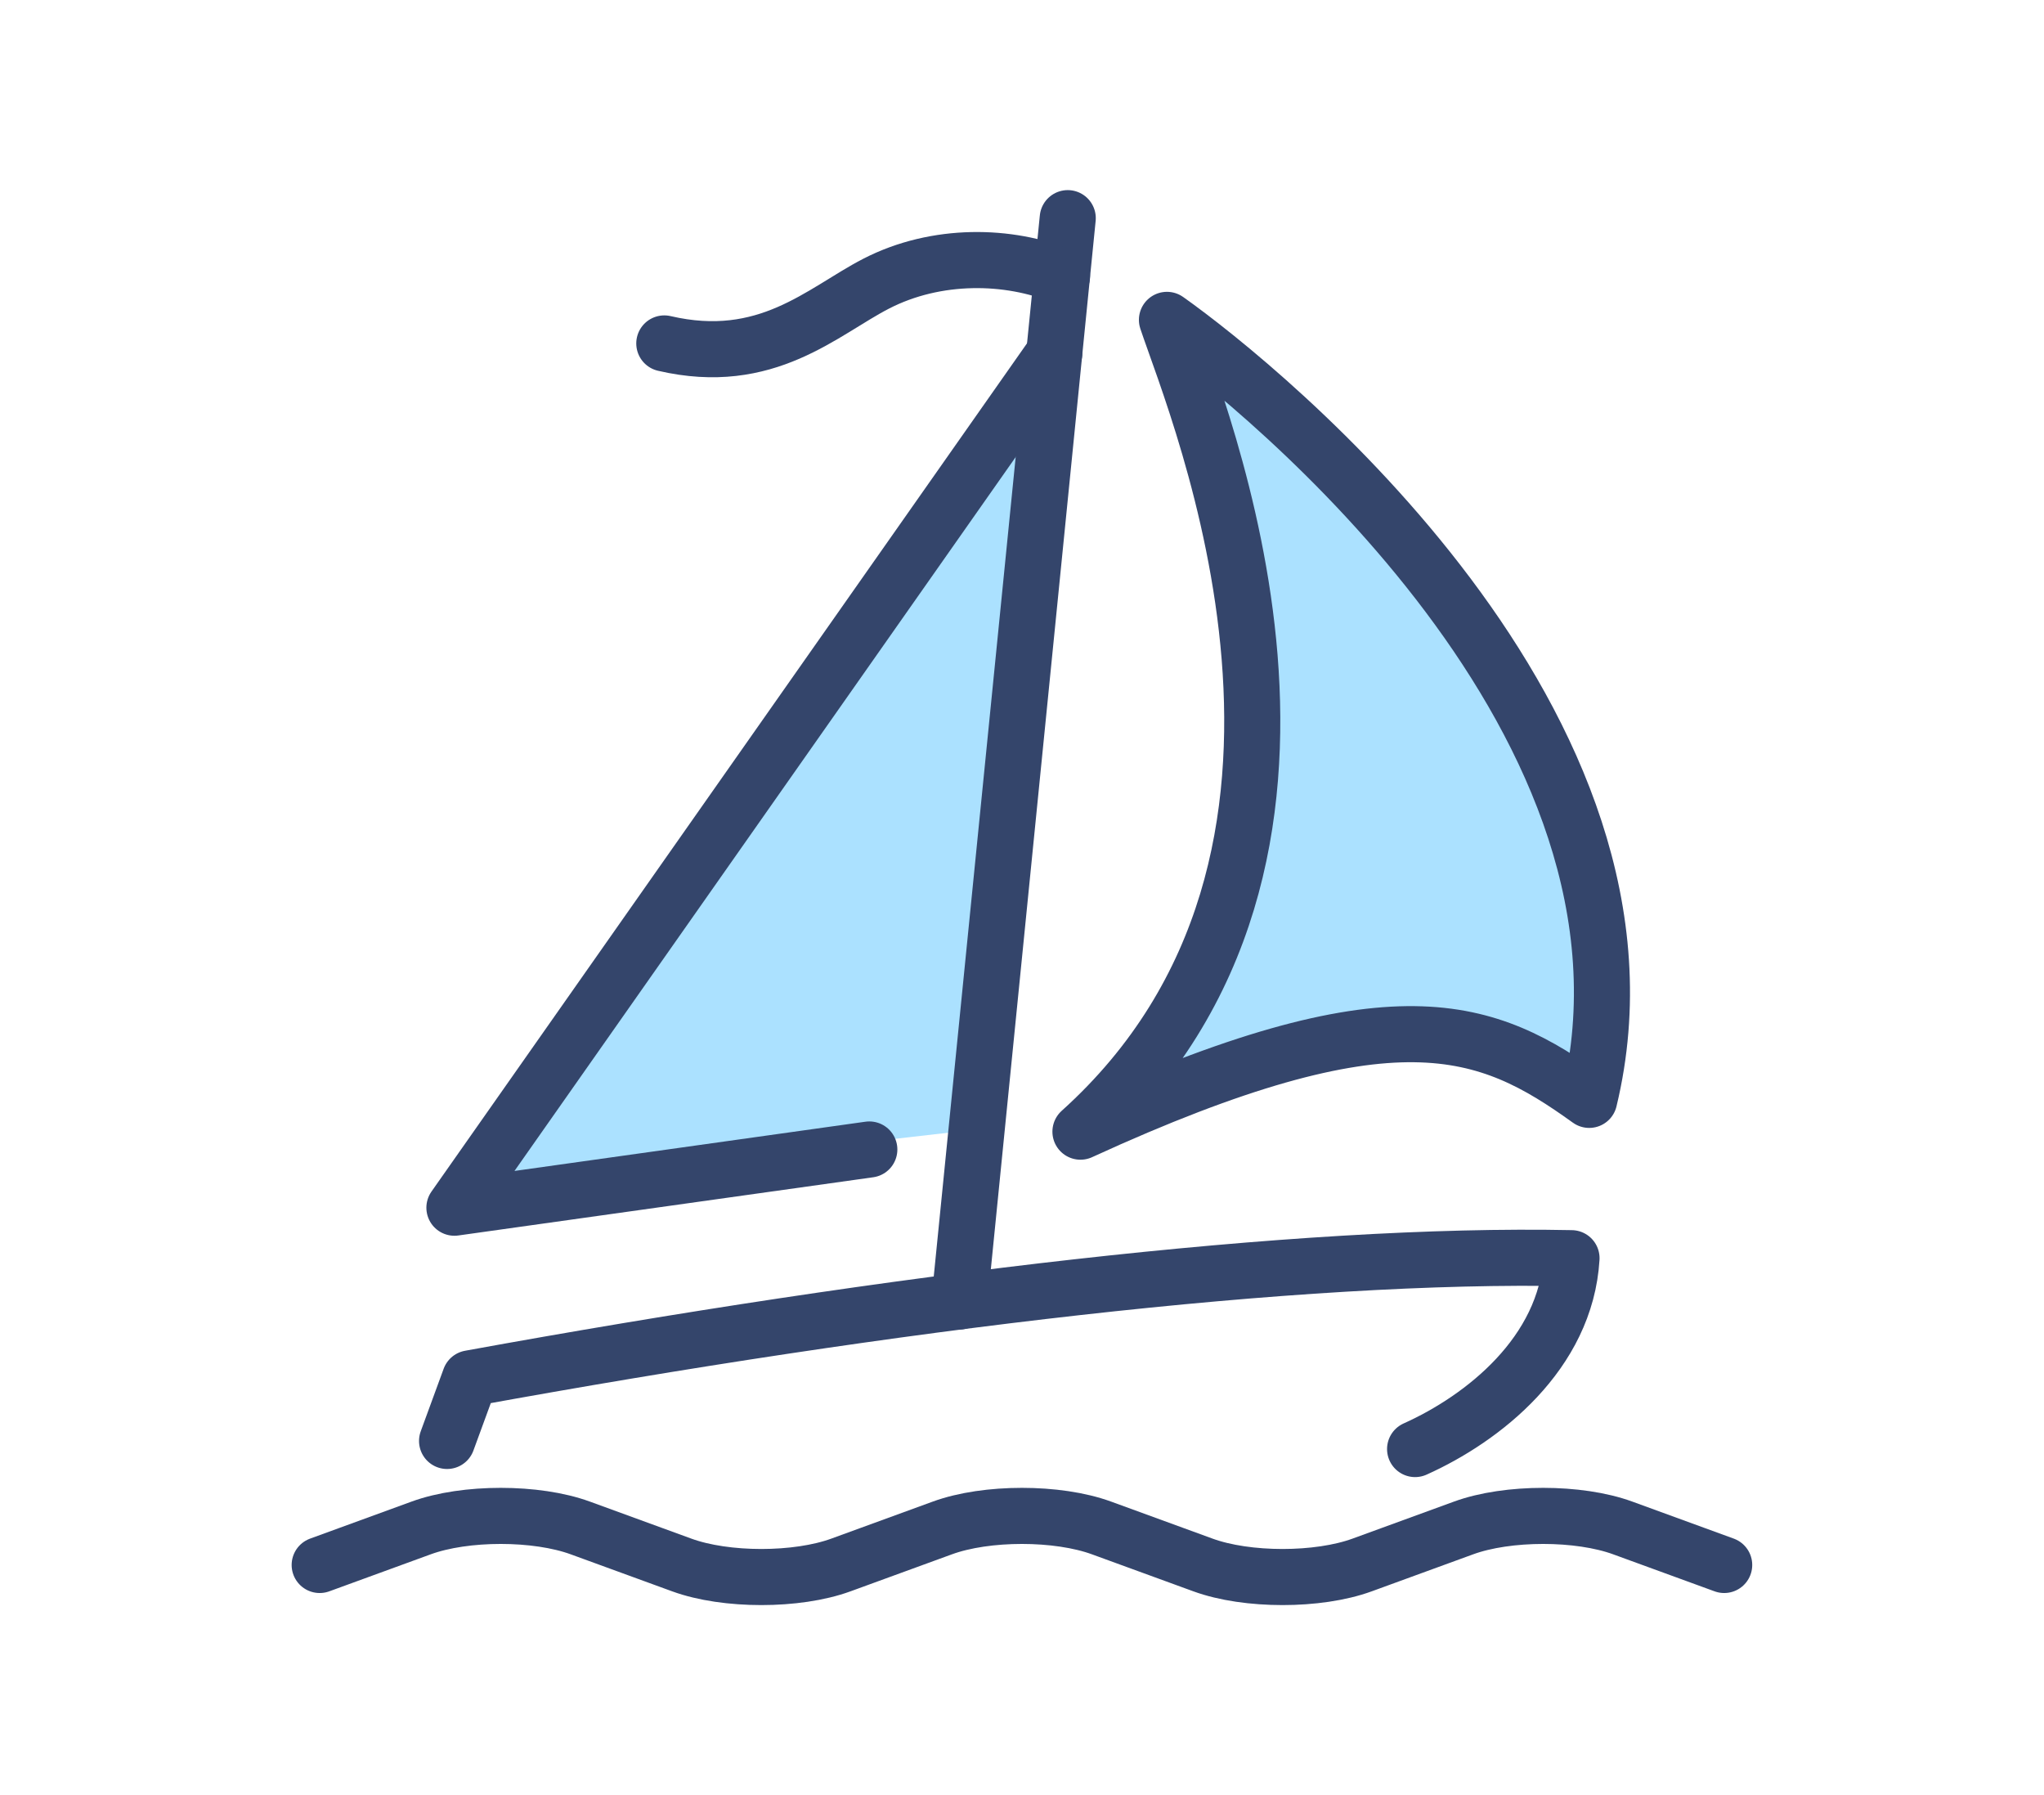
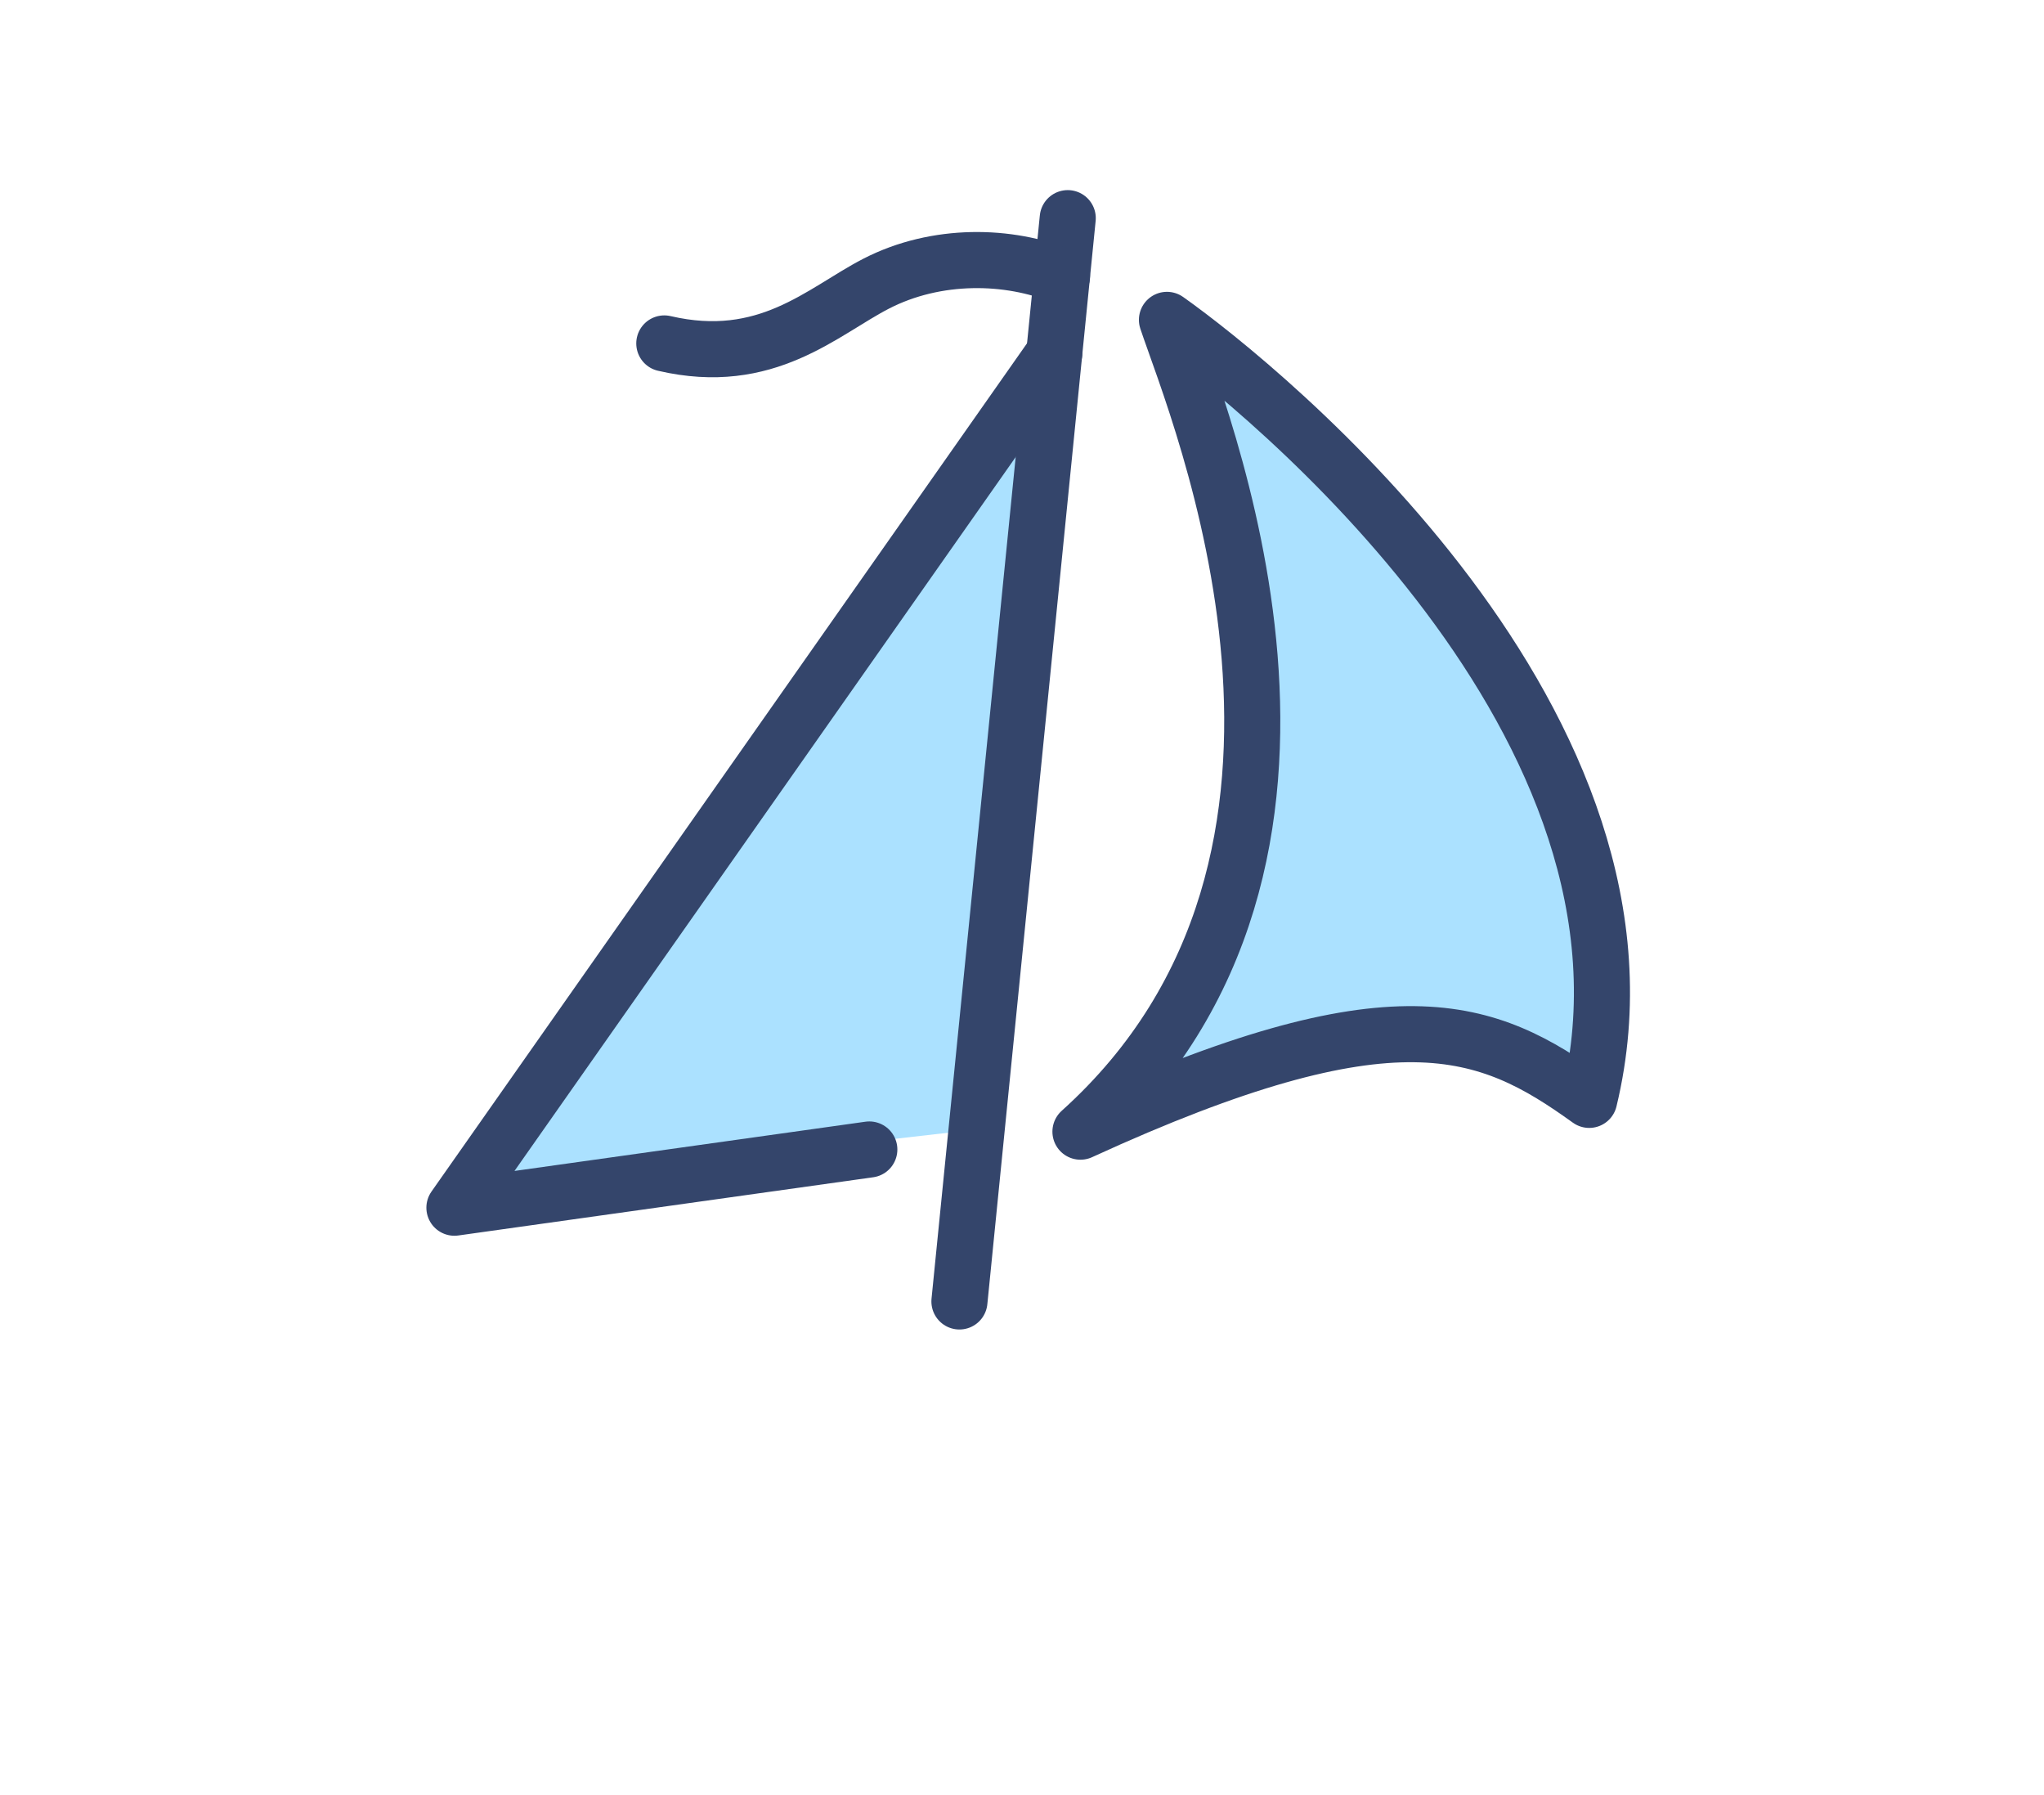
<svg xmlns="http://www.w3.org/2000/svg" id="Layer_1" data-name="Layer 1" viewBox="0 0 164 144">
  <defs>
    <style>
      .cls-1 {
        fill: #abe1ff;
      }

      .cls-2 {
        fill: #fff;
        opacity: 0;
      }

      .cls-3 {
        fill: none;
        stroke: #34456b;
        stroke-linecap: round;
        stroke-linejoin: round;
        stroke-width: 4.5px;
      }
    </style>
  </defs>
  <rect class="cls-2" width="164" height="144" />
  <path class="cls-1" d="m86.69,90.78s26.57-21.46,6.94-65.12c0,0,41.4,28.8,33.88,62.57,0,0-18.13-12.67-40.82,2.55Z" />
  <polygon class="cls-1" points="82 32.03 37.58 95.28 76.82 90.78 82 32.03" />
  <g>
-     <path class="cls-3" d="m138.34,125.54l-8.14-2.97c-3.53-1.29-9.24-1.29-12.77,0l-8.14,2.97c-3.53,1.29-9.24,1.29-12.77,0l-8.14-2.97c-3.53-1.29-9.24-1.29-12.77,0l-8.14,2.97c-3.53,1.29-9.24,1.29-12.77,0l-8.14-2.97c-3.53-1.29-9.24-1.29-12.77,0l-8.14,2.97" />
-     <path class="cls-3" d="m113.54,116.24c5.46-2.45,12.09-7.67,12.55-15.31-21.93-.45-54.28,3.43-88.38,9.64l-1.84,5.02" />
    <line class="cls-3" x1="85.67" y1="17.5" x2="76.98" y2="104.4" />
    <polyline class="cls-3" points="84.59 28.34 36.46 96.88 69.75 92.21" />
    <path class="cls-3" d="m85.21,22.16c-4.24-1.74-10.05-1.91-14.92.6-4.32,2.23-8.78,6.7-16.99,4.79" />
    <path class="cls-3" d="m86.69,90.78c24.49-22.04,9.39-57.77,6.94-65.12,7.72,5.47,41.13,32.56,33.88,62.57-8.19-5.89-15.61-9.01-40.82,2.55Z" />
  </g>
</svg>